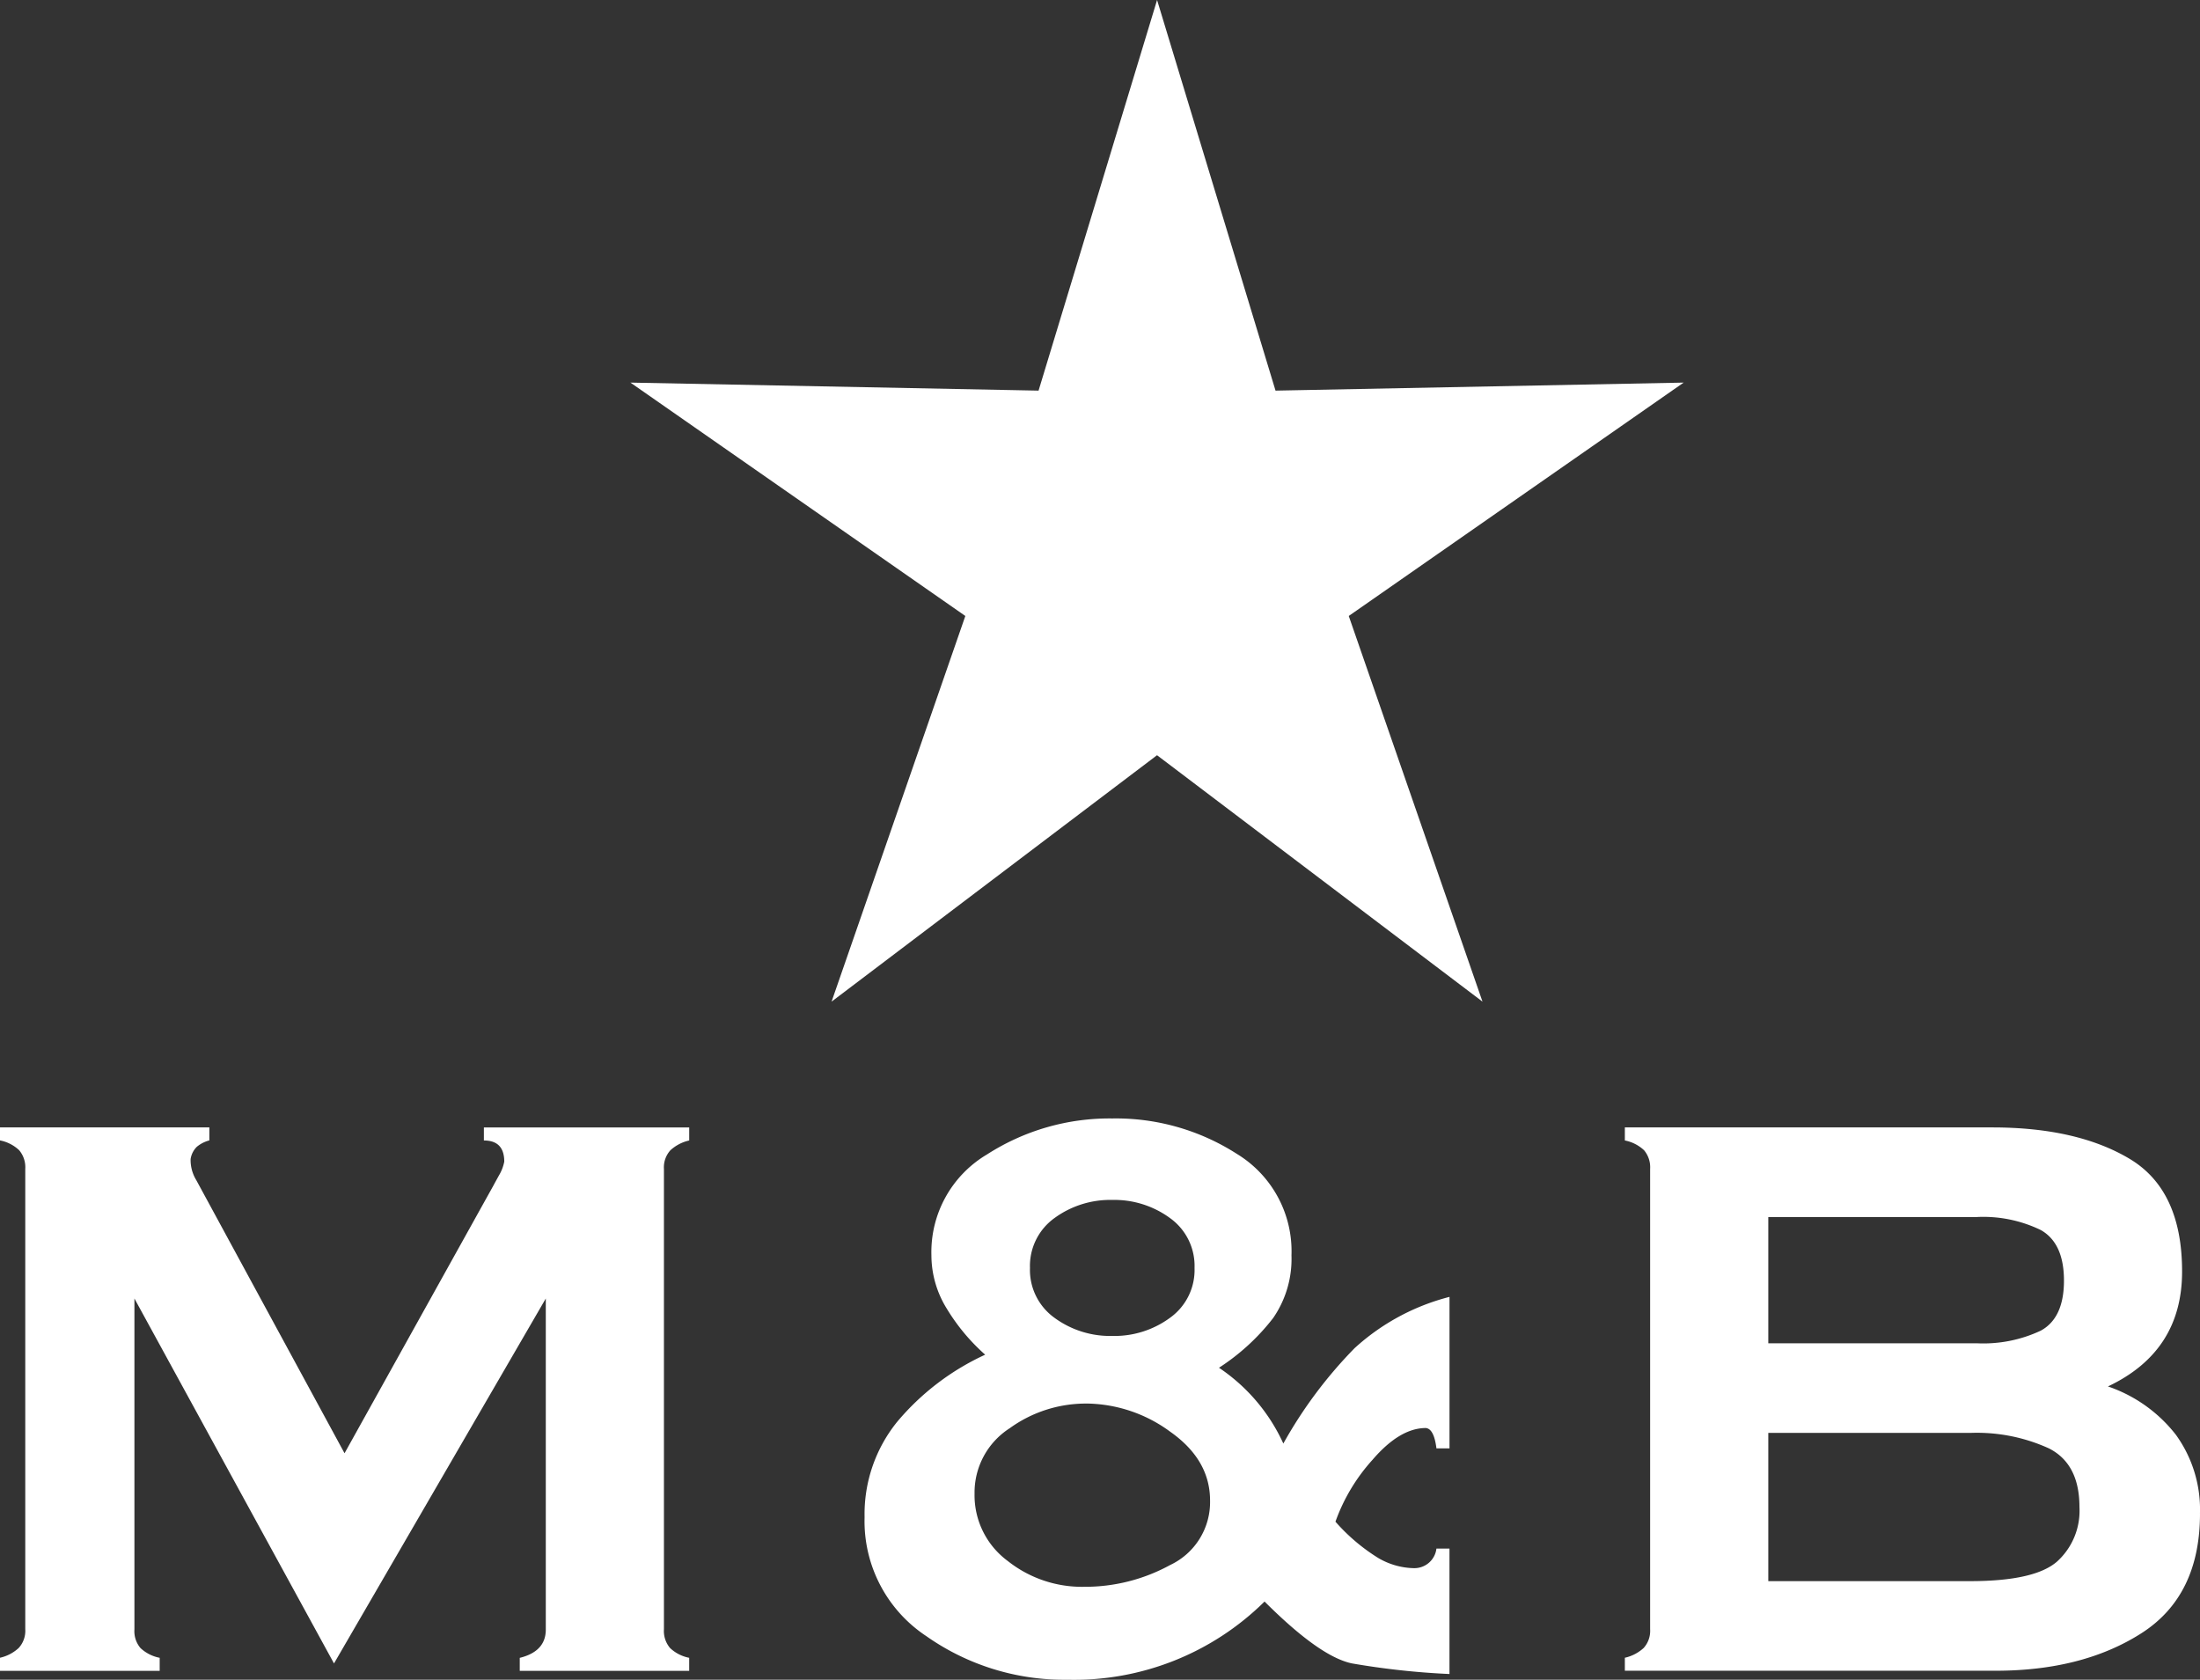
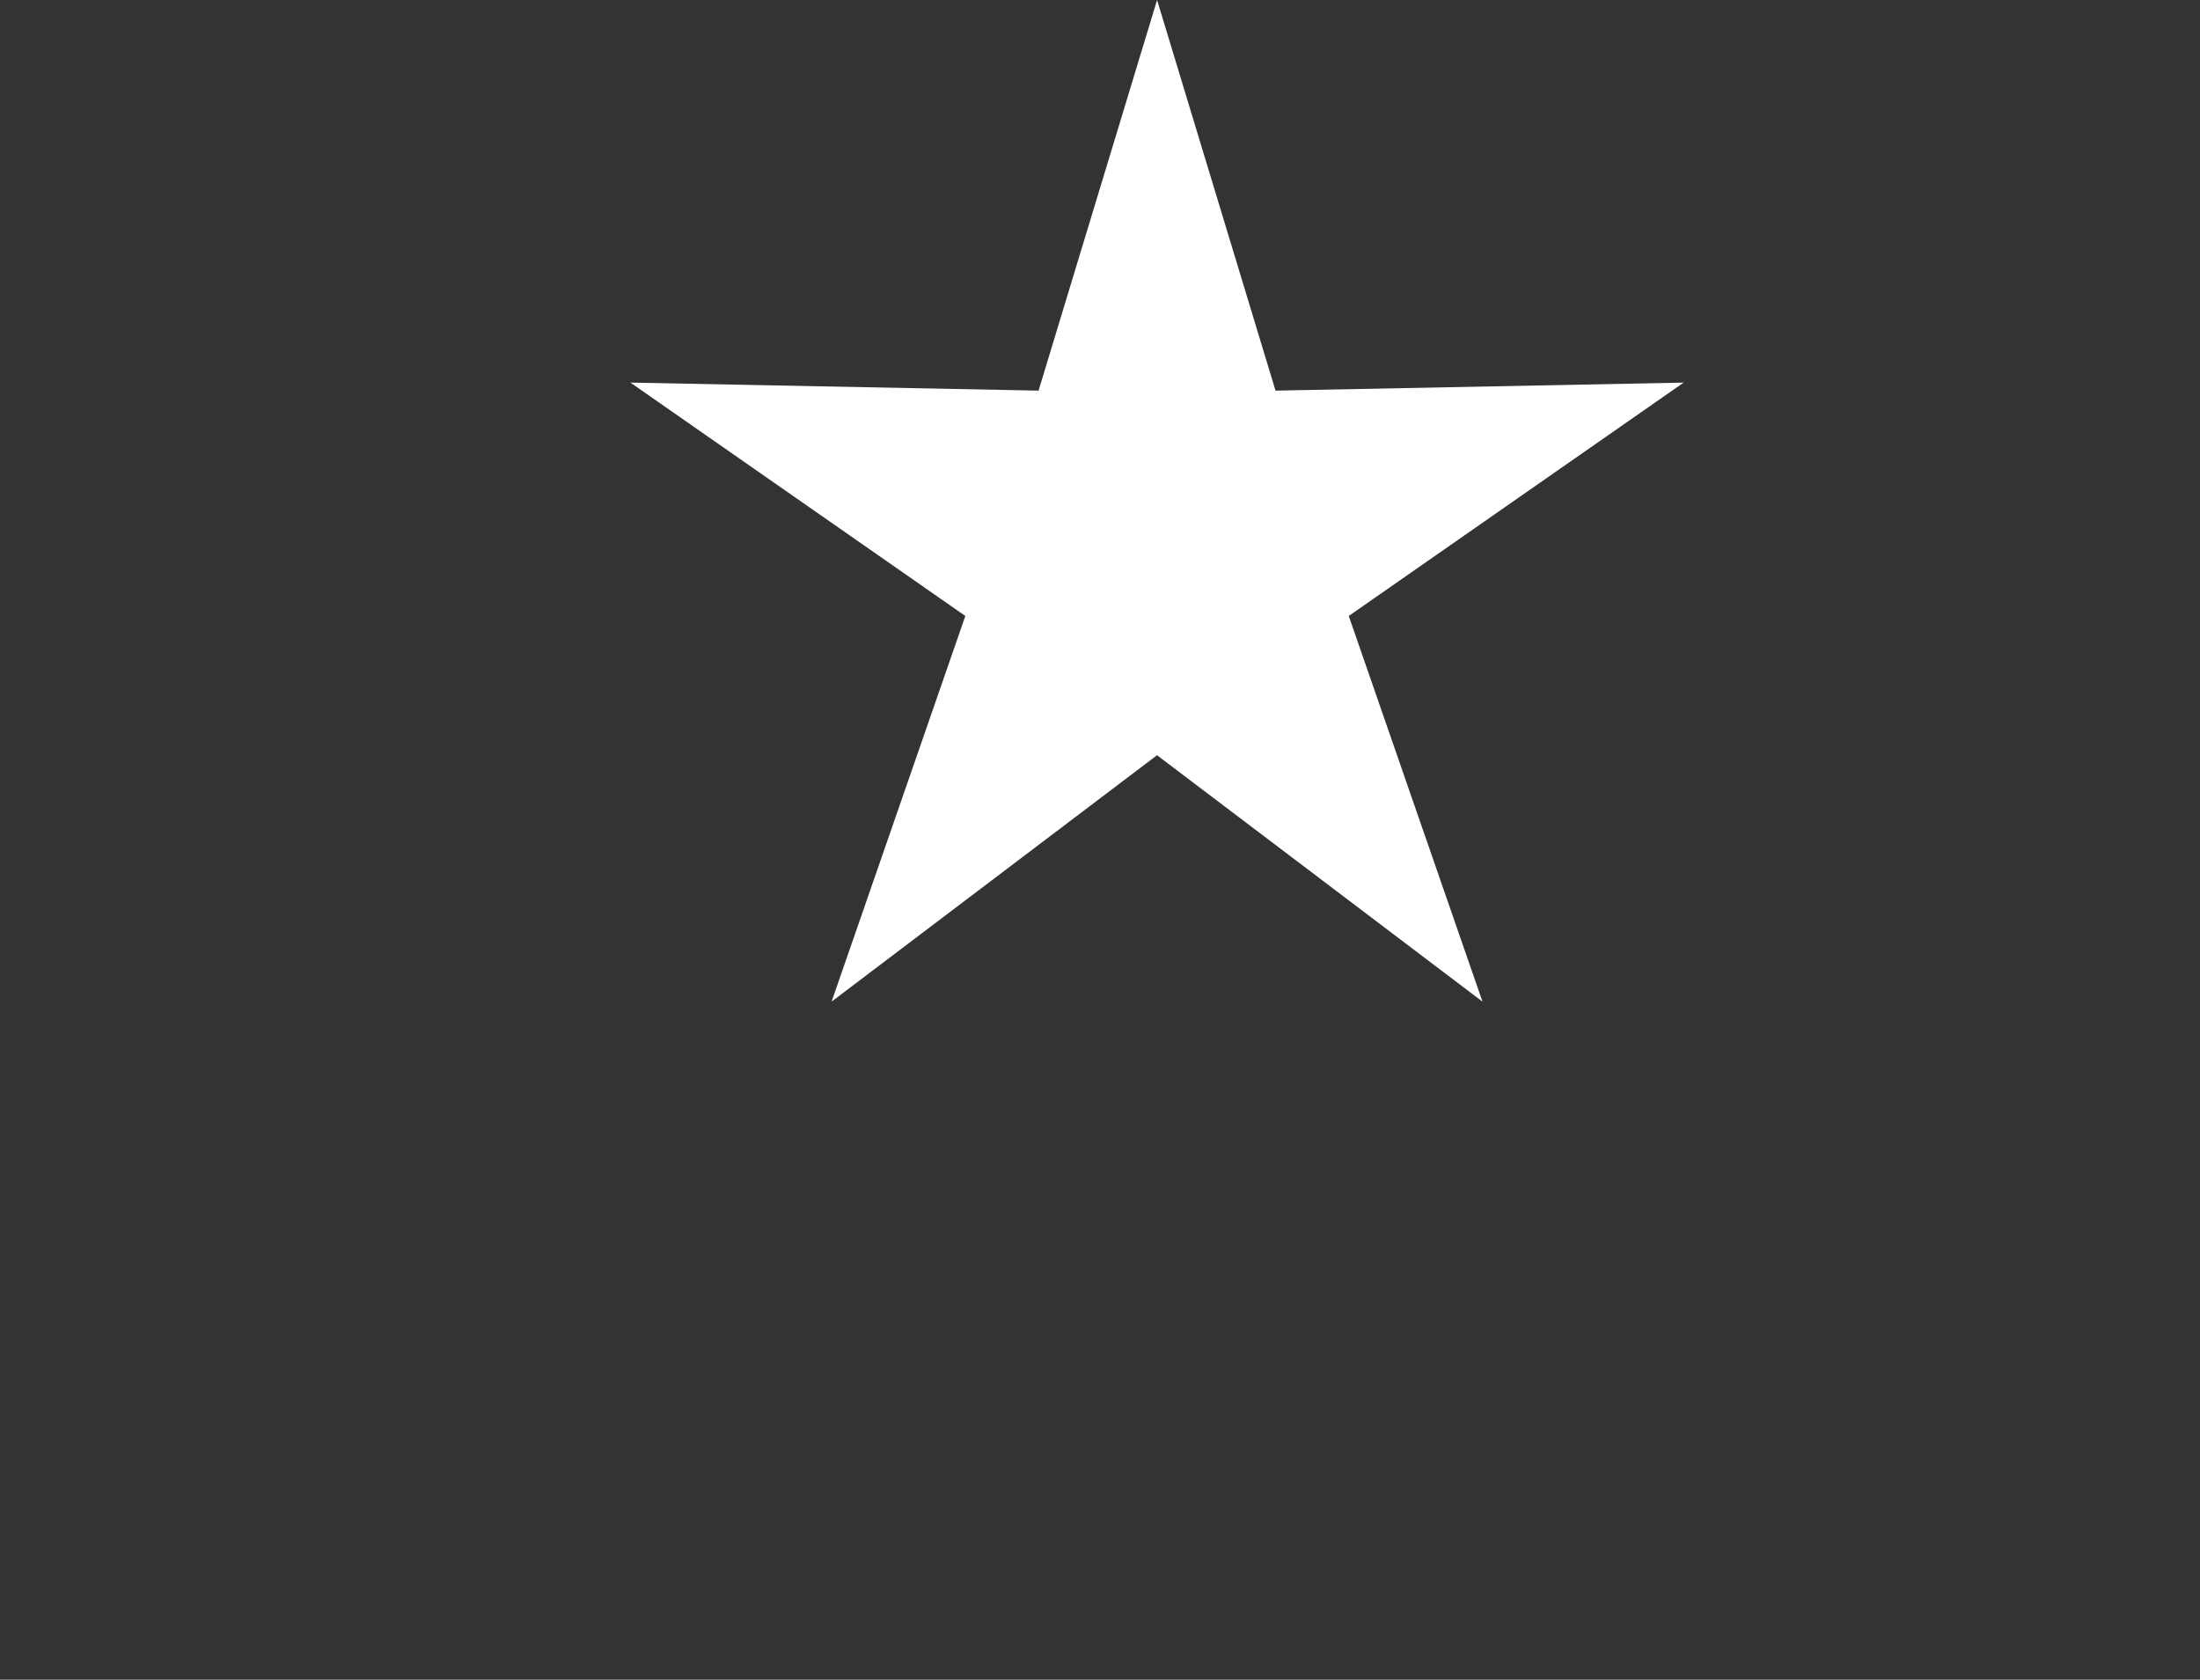
<svg xmlns="http://www.w3.org/2000/svg" width="222.391" height="169.788" viewBox="0 0 222.391 169.788">
  <rect x="0" y="0" width="222.391" height="169.788" fill="#333333" stroke="none" />
  <defs>
    <clipPath id="a">
-       <path d="M0-71.728H222.391V-241.517H0Z" transform="translate(0 241.517)" fill="#fff" />
-     </clipPath>
+       </clipPath>
  </defs>
  <g transform="translate(0 241.518)">
    <g transform="translate(63.728 -241.518)">
      <path d="M-22.49,0-34.47,39.485l-41.257-.811,33.855,23.59-13.522,38.983,32.9-24.908,32.9,24.908L-3.114,62.264l33.855-23.59-41.257.811Z" transform="translate(75.727)" fill="#fff" />
    </g>
    <g transform="translate(0 -241.517)" clip-path="url(#a)">
      <g transform="translate(0 113.961)">
        <path d="M-5.74-7.3v33.46a2.625,2.625,0,0,0,.619,1.879,3.924,3.924,0,0,0,1.935.979v1.317H-19.328V29.013a4.1,4.1,0,0,0,1.891-.989,2.567,2.567,0,0,0,.663-1.9V-20.4a2.665,2.665,0,0,0-.619-1.891,3.88,3.88,0,0,0-1.935-.989v-1.317H1.835v1.317a3.224,3.224,0,0,0-1.275.653,2.2,2.2,0,0,0-.619,1.232,3.888,3.888,0,0,0,.575,2.135L15.5,8.343l15.071-27.1c.054-.108.237-.437.539-.986a4.3,4.3,0,0,0,.536-1.392q0-2.14-2.06-2.139v-1.317H50.342v1.317a4.139,4.139,0,0,0-1.9.989,2.565,2.565,0,0,0-.655,1.891V26.129a2.663,2.663,0,0,0,.619,1.9,3.872,3.872,0,0,0,1.934.989v1.317H33.212V29.024q2.634-.651,2.633-2.859V-7.3L14.435,29.588Z" transform="translate(19.328 24.594)" fill="#fff" />
      </g>
      <g transform="translate(87.398 113.054)">
        <path d="M-24.979-14.088H-26.3c-.164-1.313-.52-2-1.07-2.056q-2.632,0-5.392,3.213a18.636,18.636,0,0,0-3.746,6.255,19.191,19.191,0,0,0,4.321,3.667A7.374,7.374,0,0,0-28.6-1.979a2.245,2.245,0,0,0,2.3-1.977h1.318V8.721a78,78,0,0,1-9.839-1.068q-3.254-.659-8.854-6.258A27.372,27.372,0,0,1-63.6,9.3,24.2,24.2,0,0,1-77.847,4.907a13.928,13.928,0,0,1-6.26-12.034,14.827,14.827,0,0,1,3.3-9.651,25.5,25.5,0,0,1,8.89-6.778,20.166,20.166,0,0,1-3.909-4.7A10.251,10.251,0,0,1-77.352-33.6a11.474,11.474,0,0,1,5.64-10.21,22.888,22.888,0,0,1,12.643-3.625,22.637,22.637,0,0,1,12.6,3.584A11.51,11.51,0,0,1-40.954-33.6a10.515,10.515,0,0,1-1.853,6.34,21.993,21.993,0,0,1-5.475,5.024,18.429,18.429,0,0,1,6.506,7.661,45.106,45.106,0,0,1,7.2-9.639A22.508,22.508,0,0,1-24.979-29.4ZM-59.069-39.2A9.554,9.554,0,0,0-64.92-37.36a5.954,5.954,0,0,0-2.468,5.036,5.951,5.951,0,0,0,2.468,5.033,9.514,9.514,0,0,0,5.852,1.84,9.486,9.486,0,0,0,5.843-1.84,5.938,5.938,0,0,0,2.472-5.033,5.941,5.941,0,0,0-2.472-5.036A9.526,9.526,0,0,0-59.069-39.2m-2.638,20.584a13.137,13.137,0,0,0-7.739,2.5,7.719,7.719,0,0,0-3.544,6.6,8.256,8.256,0,0,0,3.339,6.8,12.072,12.072,0,0,0,7.7,2.622,17.914,17.914,0,0,0,8.73-2.2,7.032,7.032,0,0,0,4.037-6.525q0-4.119-4.037-6.958a14.51,14.51,0,0,0-8.481-2.842" transform="translate(84.107 47.436)" fill="#fff" />
      </g>
      <g transform="translate(164.254 113.961)">
        <path d="M-24.56-16.489q0,8.313-5.926,12.1T-45.227-.6H-82.7V-1.913A4.162,4.162,0,0,0-80.8-2.9a2.585,2.585,0,0,0,.655-1.9V-51.323a2.673,2.673,0,0,0-.614-1.891A3.918,3.918,0,0,0-82.7-54.2V-55.52h37.14q8.561,0,13.877,3.17t5.312,11.4q0,8.071-7.495,11.612a14.694,14.694,0,0,1,6.879,4.9,12.9,12.9,0,0,1,2.424,7.947M-47.122-33.7a13.657,13.657,0,0,0,6.466-1.277q2.346-1.275,2.345-5.062t-2.345-5.109a13.307,13.307,0,0,0-6.466-1.315H-68.2V-33.7Zm-.66,24.042q6.505,0,8.771-1.978a6.921,6.921,0,0,0,2.265-5.515q0-4.366-3.089-5.927a17.554,17.554,0,0,0-7.947-1.563H-68.2V-9.656Z" transform="translate(82.697 55.52)" fill="#fff" />
      </g>
    </g>
  </g>
</svg>